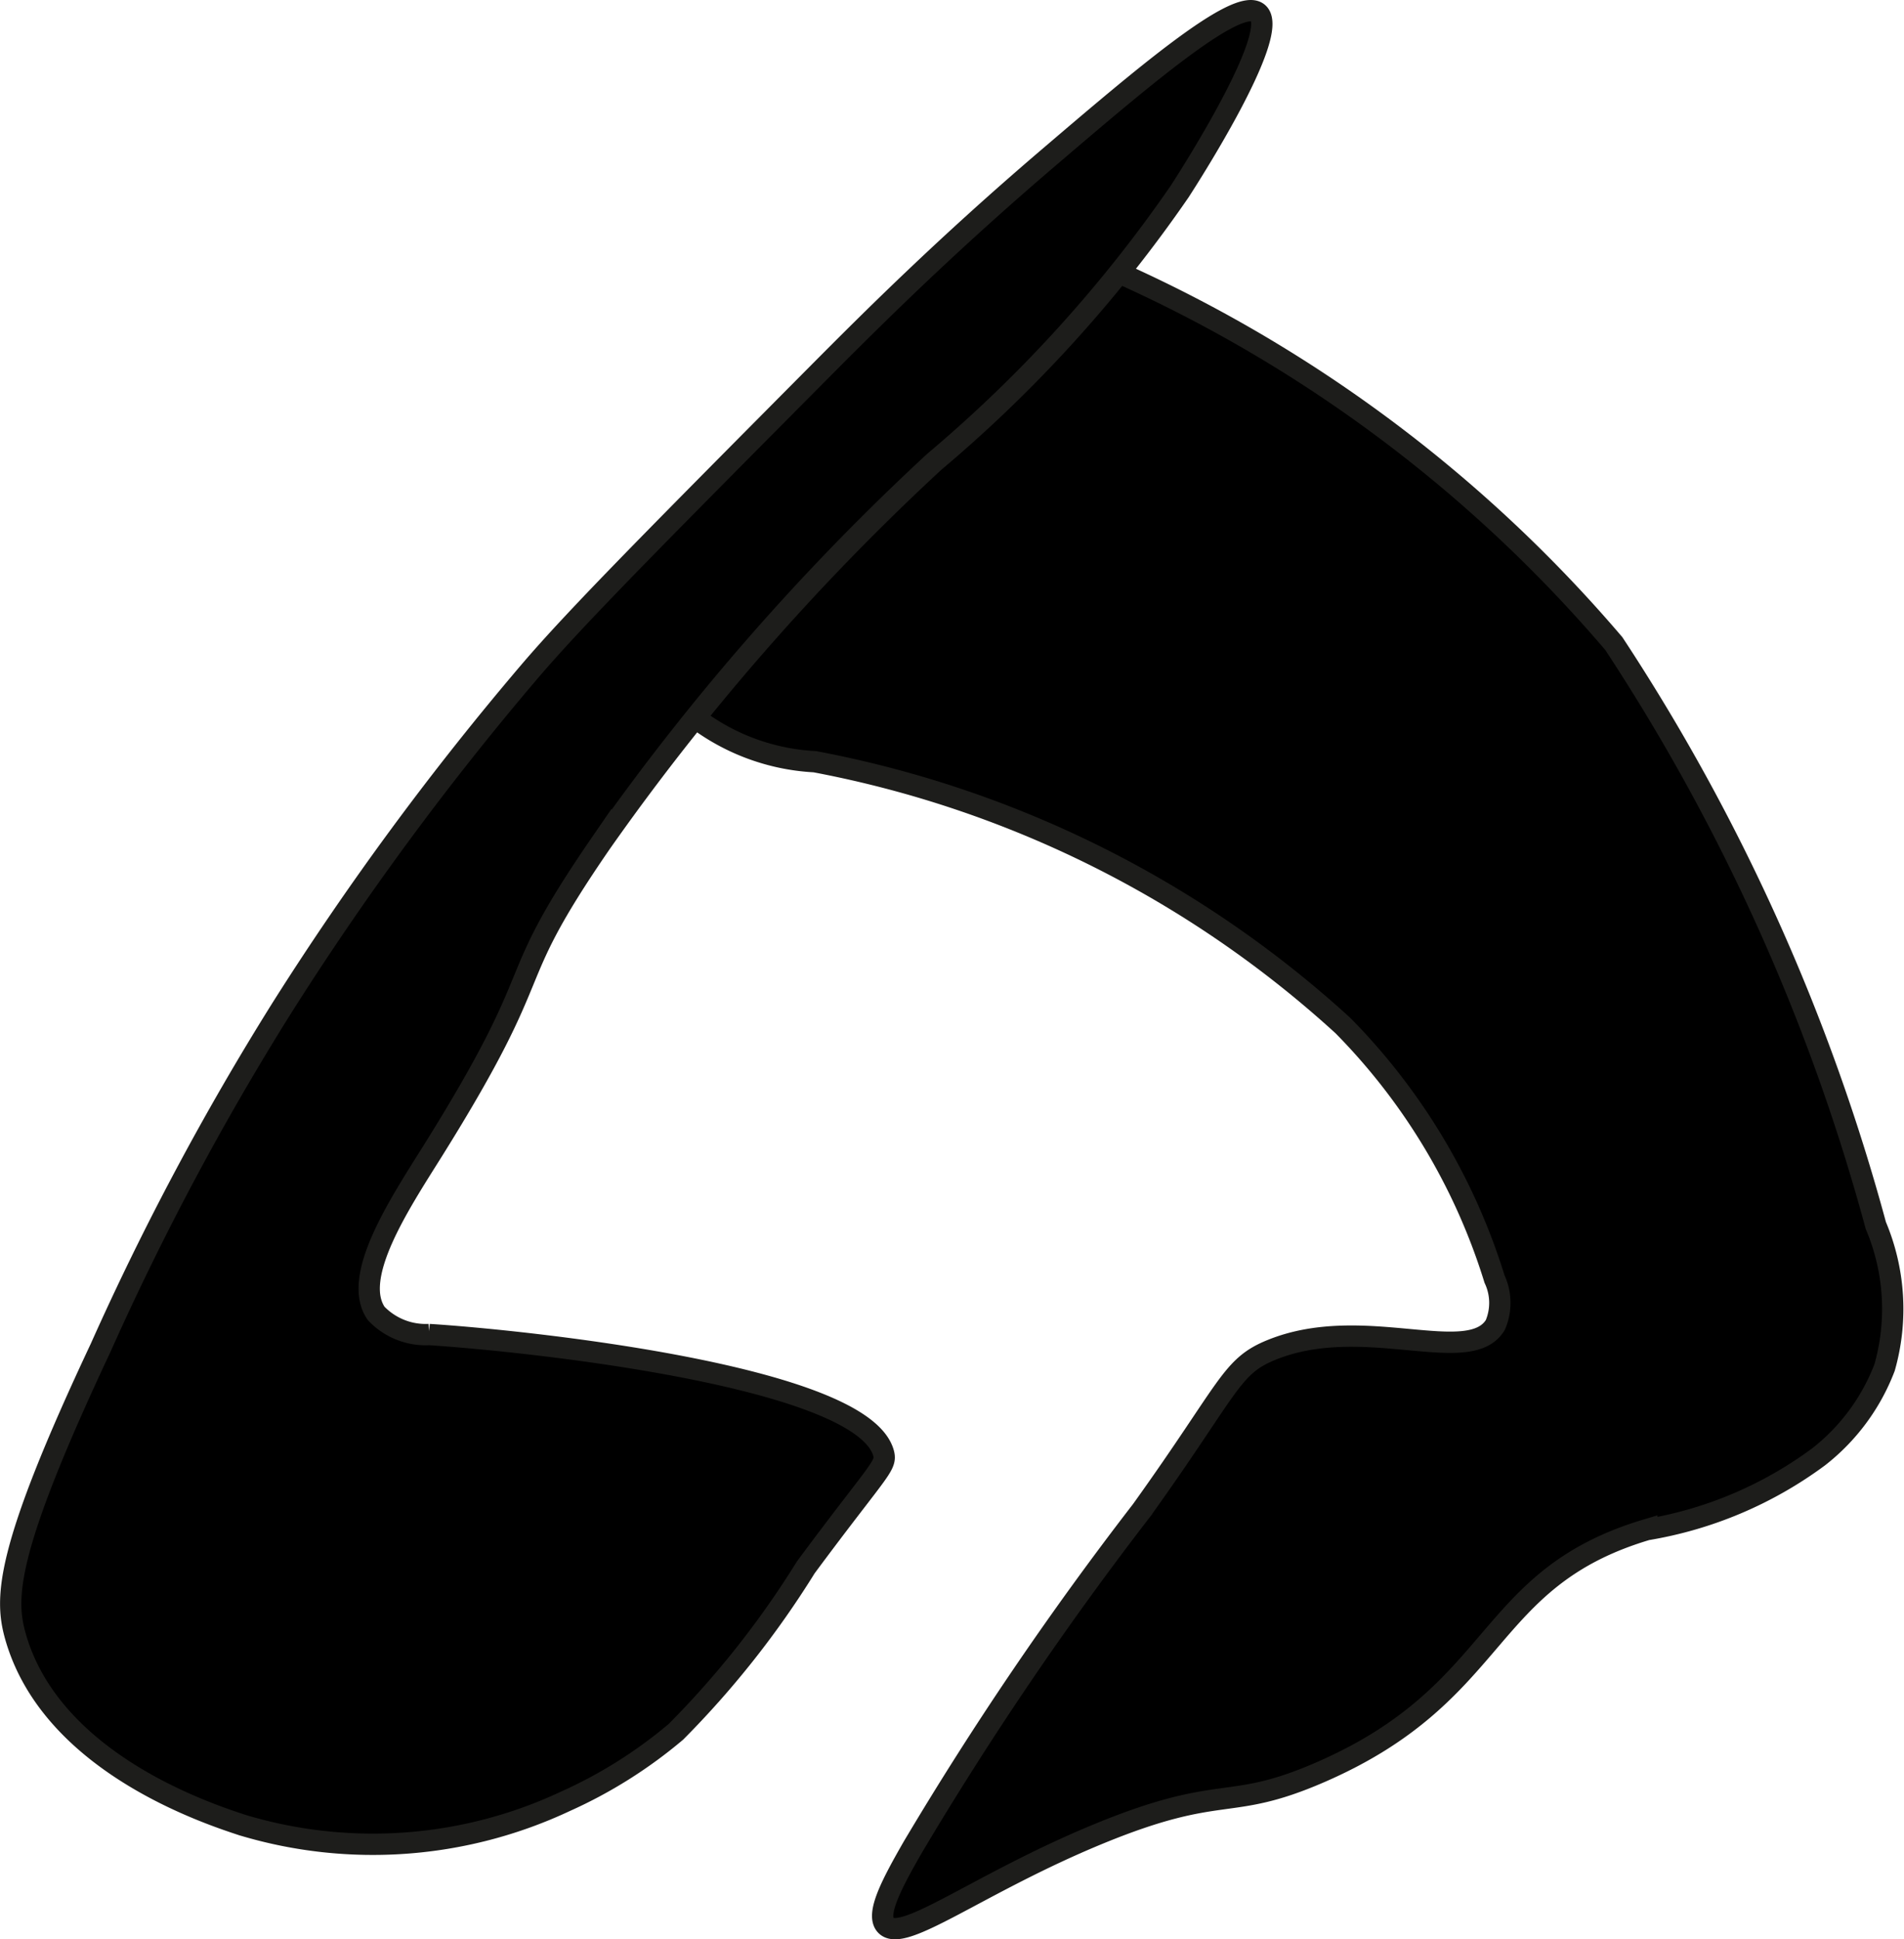
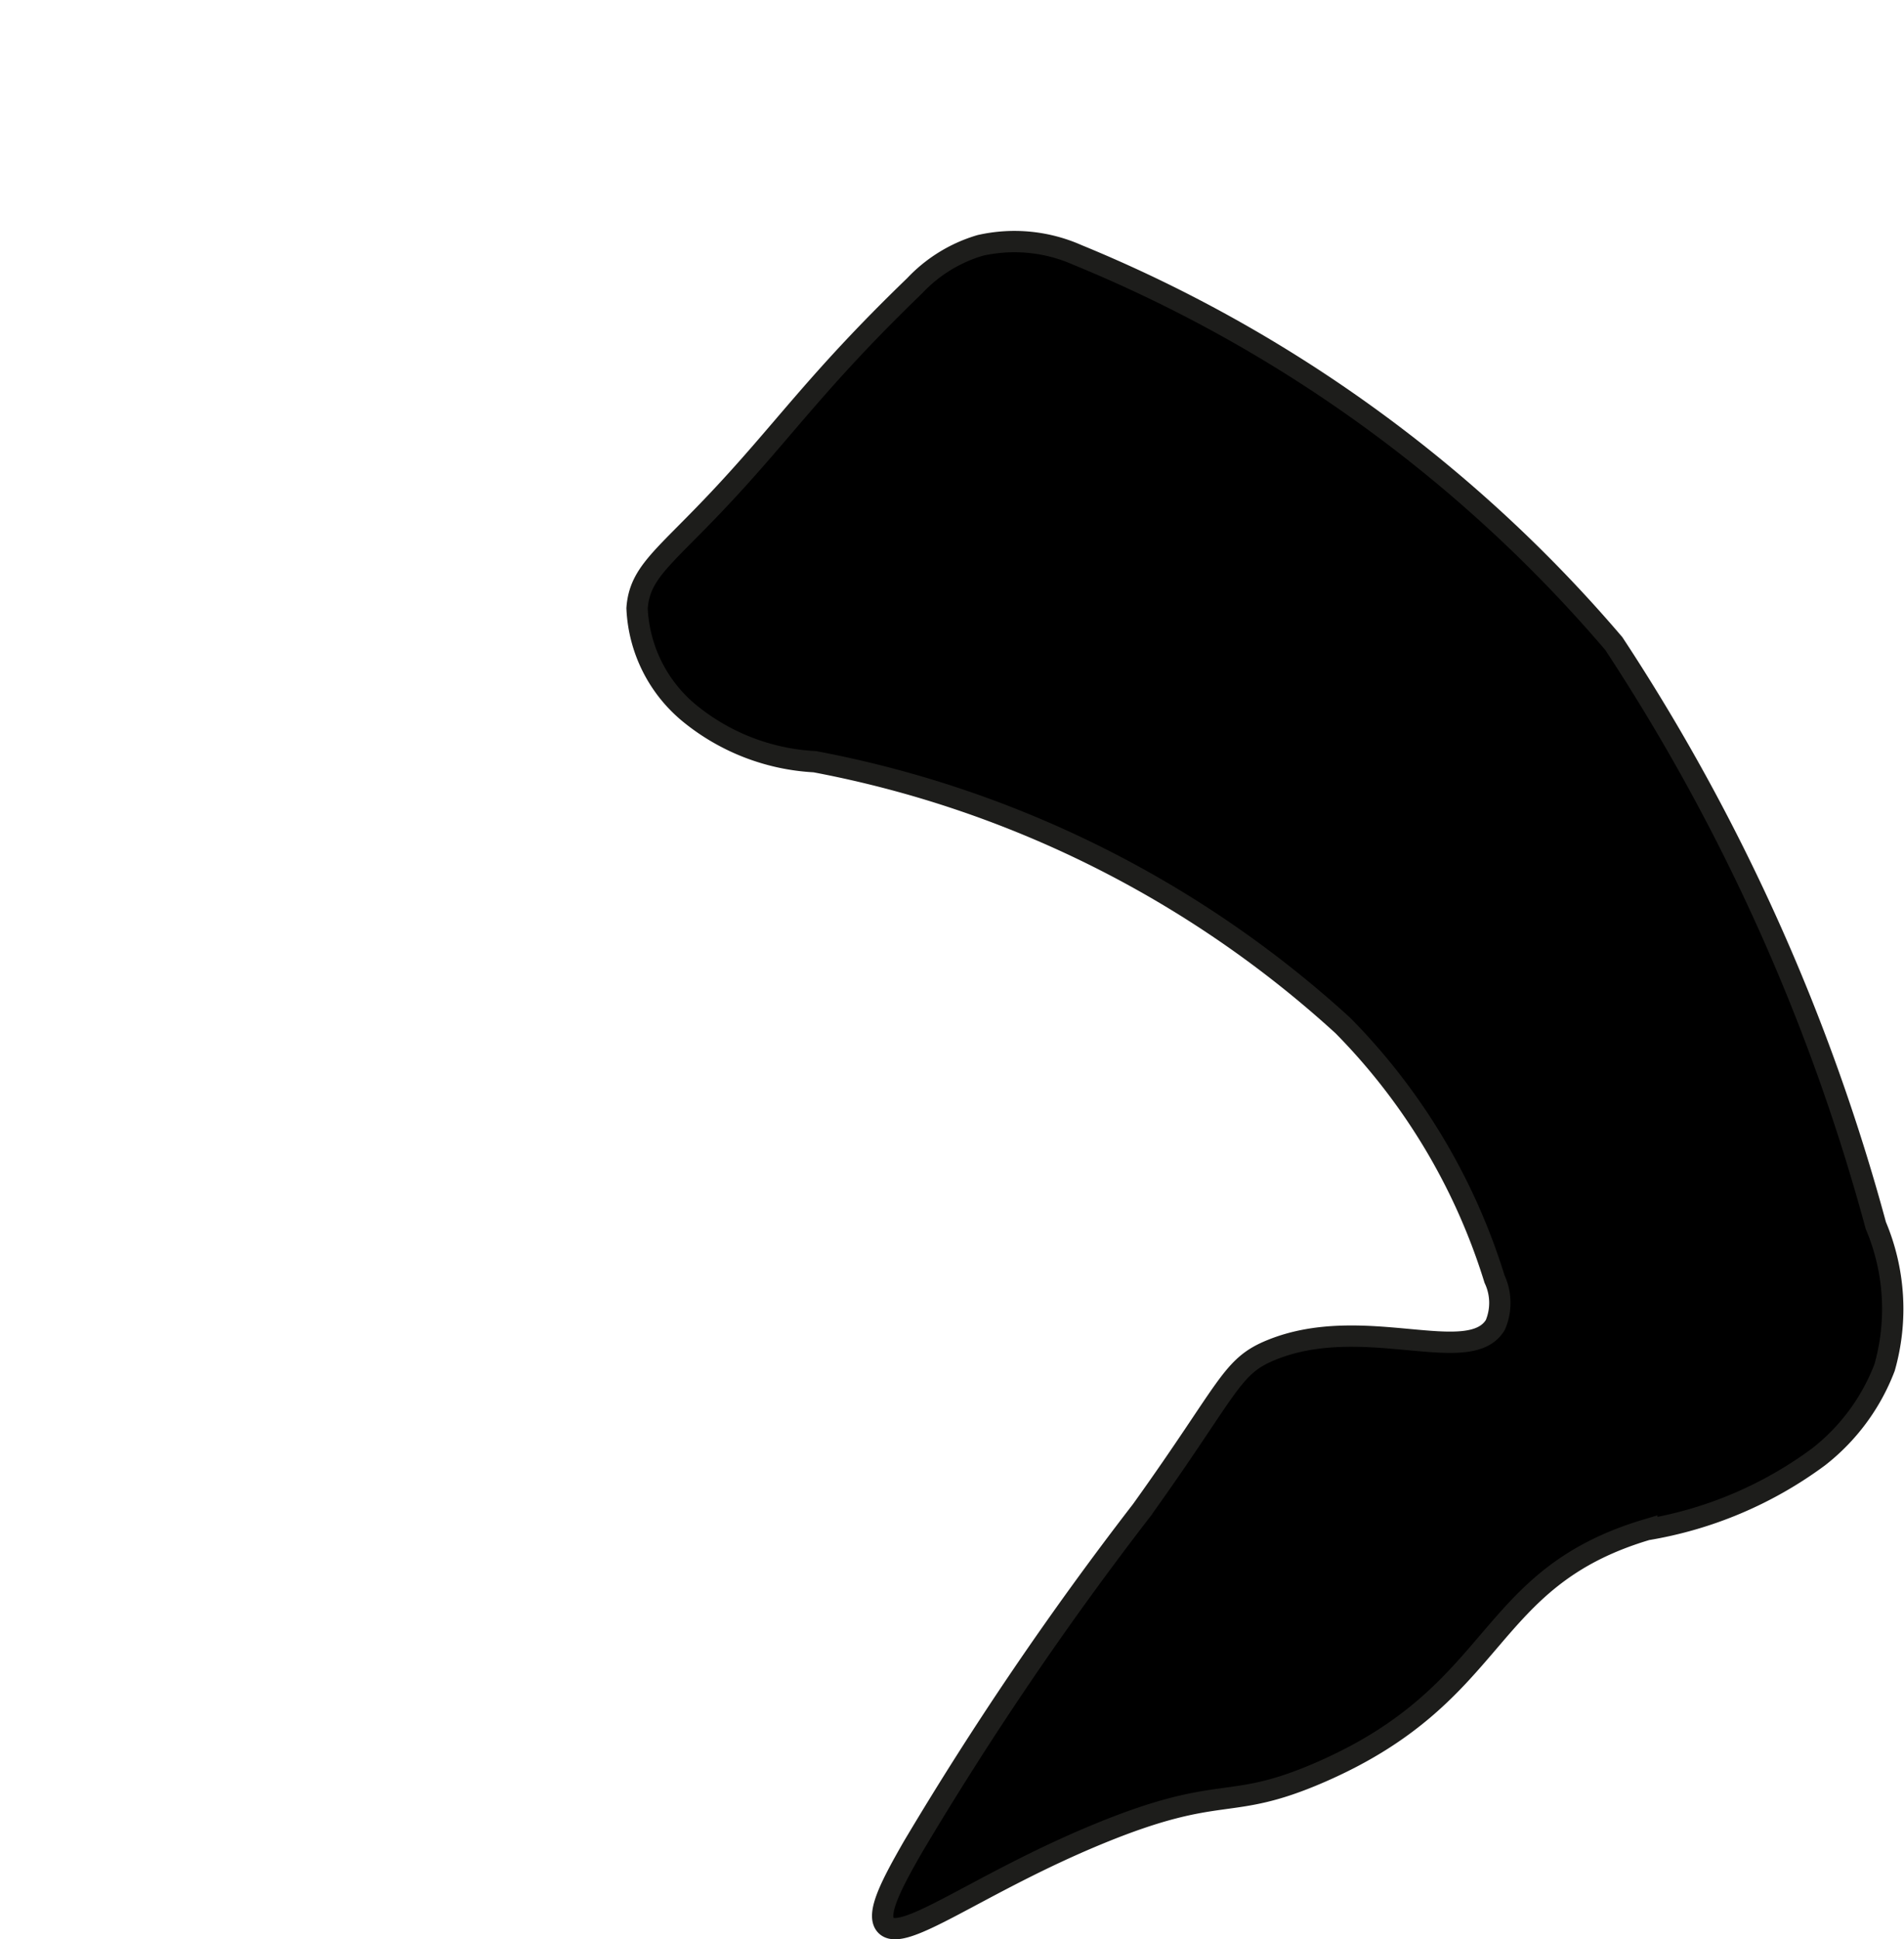
<svg xmlns="http://www.w3.org/2000/svg" version="1.1" width="4.728mm" height="4.814mm" viewBox="0 0 13.402 13.647">
  <defs>
    <style type="text/css">
      .a {
        stroke: #1d1d1b;
        stroke-miterlimit: 10;
        stroke-width: 0.15px;
      }
    </style>
  </defs>
  <path class="a" d="M7.584,1.794a1.093,1.093,0,0,0-.685-.067A1.034,1.034,0,0,0,6.439,2.01c-.714.689-.929,1.033-1.424,1.551-.355.372-.513.475-.531.719a1.013,1.013,0,0,0,.38.748A1.518,1.518,0,0,0,5.735,5.36,7.597,7.597,0,0,1,9.453,7.217a4.376,4.376,0,0,1,1.067,1.783.396.396,0,0,1,.006.323c-.181.303-.927-.086-1.573.175-.291.117-.292.258-.917,1.13a23.663,23.663,0,0,0-1.612,2.372c-.142.248-.262.471-.189.548.122.129.656-.297,1.5-.644.878-.361.904-.148,1.559-.433,1.289-.56,1.137-1.361,2.298-1.707a2.804,2.804,0,0,0,1.209-.512,1.456,1.456,0,0,0,.465-.629,1.509,1.509,0,0,0-.062-1,14.178,14.178,0,0,0-1.844-4.094A9.89,9.89,0,0,0,7.584,1.794Z" />
-   <path class="a" d="M5.768,2.617C4.629,3.764,4.059,4.337,3.731,4.721a20.775,20.775,0,0,0-1.747,2.371,19.464,19.464,0,0,0-1.277,2.394C.031,10.923.032,11.247.109,11.518c.253.883,1.34,1.24,1.594,1.324a3.19,3.19,0,0,0,2.278-.167,3.286,3.286,0,0,0,.777-.489,6.504,6.504,0,0,0,.914-1.157c.513-.692.572-.713.547-.804-.153-.546-2.546-.793-3.199-.834a.481.481,0,0,1-.372-.148c-.177-.254.159-.764.392-1.135.862-1.378.461-1.117,1.19-2.176A16.834,16.834,0,0,1,6.578,3.248,9.6,9.6,0,0,0,8.304,1.347C8.352,1.273,9.023.233,8.855.091c-.142-.12-.819.459-1.488,1.03C6.65,1.734,6.136,2.247,5.768,2.617Z" />
</svg>